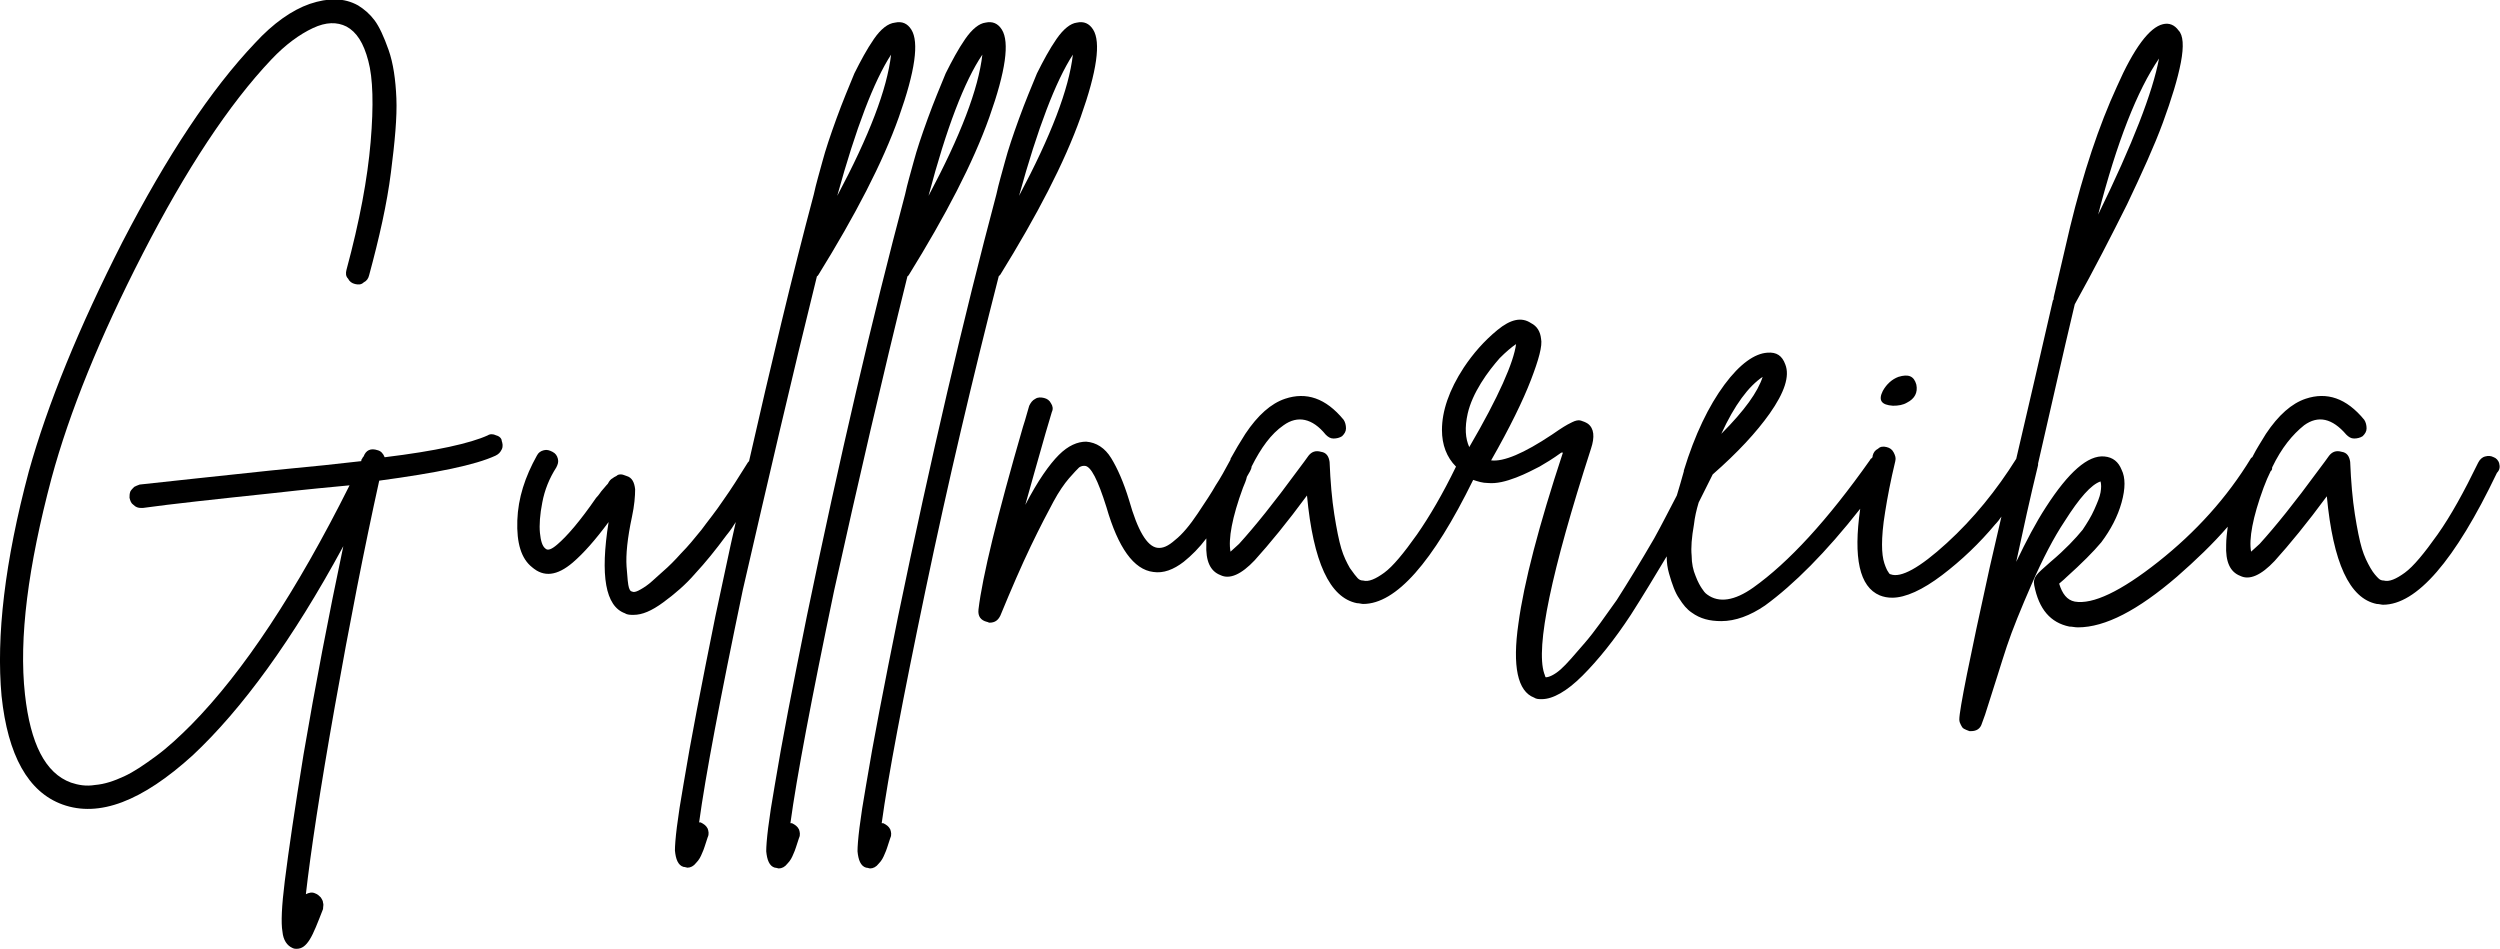
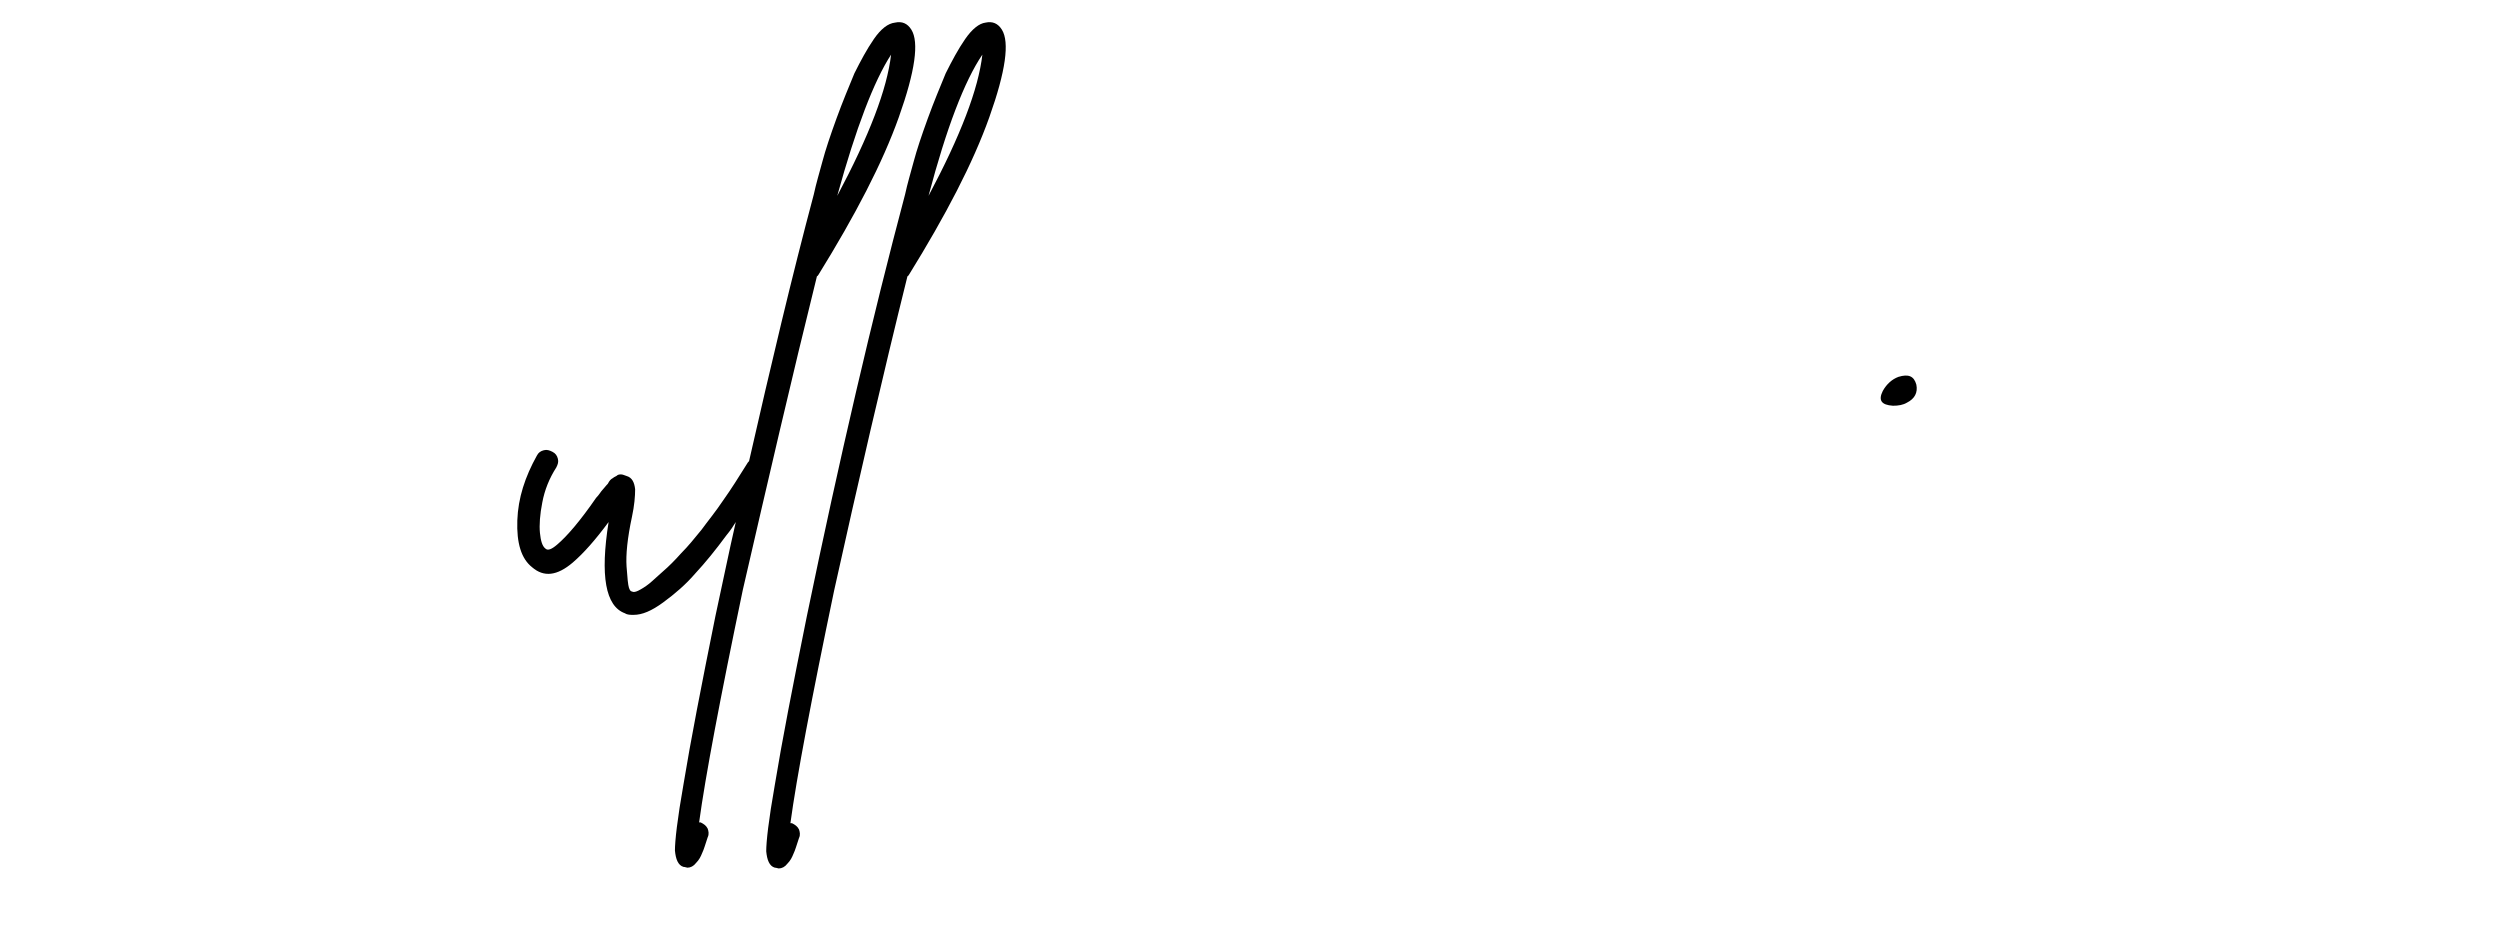
<svg xmlns="http://www.w3.org/2000/svg" id="Слой_1" x="0px" y="0px" viewBox="0 0 320.4 121.6" style="enable-background:new 0 0 320.4 121.6;" xml:space="preserve">
  <g>
-     <path d="M63.6,55.8c-0.4-0.2-0.8-0.2-1.1,0c-2.2,1-6.6,2-13.2,2.8c-0.2-0.5-0.5-0.8-0.9-0.9c-0.9-0.3-1.5,0-1.8,0.8 c-0.1,0.1-0.1,0.1-0.2,0.3c-0.1,0.1-0.1,0.2-0.1,0.3c-2.5,0.3-6.3,0.7-11.6,1.2c-7.6,0.8-13.1,1.4-16.8,1.8 c-0.3,0.1-0.5,0.2-0.7,0.3c-0.2,0.2-0.4,0.4-0.5,0.6c-0.1,0.3-0.1,0.5-0.1,0.8c0.1,0.4,0.2,0.7,0.5,0.9c0.3,0.3,0.6,0.4,1,0.4 c0,0,0.1,0,0.2,0c3.6-0.5,9.1-1.1,16.7-1.9c4.4-0.5,7.7-0.8,9.8-1C38,75.8,31.2,86.1,24.5,92.9c-1.5,1.5-3,2.9-4.5,4 c-1.5,1.1-2.8,2-4.1,2.6c-1.3,0.6-2.5,1-3.7,1.1c-1.2,0.2-2.2,0-3.1-0.3c-3.3-1.2-5.2-5-5.9-11.3c-0.8-7.2,0.4-16.4,3.4-27.7 c2.3-8.5,6.2-18.1,11.7-28.8c5.5-10.7,11-19.1,16.5-24.9c1.8-1.9,3.6-3.2,5.3-4c1.7-0.8,3.1-0.8,4.3-0.2c1.3,0.7,2.2,2.1,2.8,4.4 c0.6,2.2,0.7,5.7,0.3,10.4c-0.4,4.7-1.4,10.1-3.1,16.4c-0.1,0.4-0.1,0.8,0.2,1.1c0.2,0.4,0.5,0.6,0.9,0.7c0.4,0.1,0.8,0.1,1.1-0.2 c0.4-0.2,0.6-0.5,0.7-0.9c1.3-4.8,2.3-9.2,2.8-13.2c0.5-3.9,0.8-7.1,0.7-9.5c-0.1-2.4-0.4-4.5-1-6.2c-0.6-1.7-1.2-3-1.8-3.8 c-0.6-0.8-1.3-1.4-2.1-1.9c-1.8-1-3.8-1-6.2-0.2c-2.3,0.8-4.7,2.5-7,5c-5.7,6-11.3,14.5-17,25.5c-5.6,11-9.6,20.8-12,29.4 C0.6,72-0.5,81.6,0.2,89.2C1,96.8,3.6,101.5,8,103.1c4.7,1.7,10.2-0.4,16.7-6.3C31,90.9,37.5,82,44,70c-1.9,9-3.6,17.9-5.1,26.7 c-1.1,6.8-1.9,12.2-2.4,16.2c-0.4,3.2-0.5,5.4-0.3,6.5c0.1,1.1,0.6,1.8,1.3,2.1c0.2,0.1,0.4,0.1,0.5,0.1c0.7,0,1.2-0.4,1.7-1.2 c0.5-0.8,1-2.1,1.7-3.9c0-0.3,0.1-0.6,0-0.8c0-0.2-0.1-0.4-0.3-0.7c-0.2-0.2-0.4-0.4-0.7-0.5c-0.4-0.2-0.8-0.1-1.2,0.1 c0.6-5.3,1.8-13.3,3.7-24c1.9-10.7,3.8-20.4,5.7-29c7.4-1,12.3-2,14.9-3.2c0.4-0.2,0.6-0.4,0.8-0.8c0.2-0.4,0.1-0.8,0-1.1 C64.3,56.2,64,55.9,63.6,55.8z" />
    <path d="M104.7,35.4c0.1,0,0.1-0.1,0.2-0.2c4.7-7.6,8.2-14.3,10.3-20.2c2.1-5.9,2.6-9.6,1.6-11.2c-0.5-0.8-1.2-1.1-2.1-0.9 C113.8,3,112.9,3.7,112,5s-1.7,2.8-2.5,4.4c-0.7,1.7-1.5,3.6-2.3,5.8c-0.8,2.2-1.4,4-1.8,5.5c-0.4,1.5-0.8,2.8-1.1,4.2 c-2.8,10.5-5.5,21.9-8.3,34.2c-0.1,0.1-0.2,0.2-0.3,0.4c-1,1.6-2,3.2-3,4.6c-1,1.5-2,2.7-2.8,3.8c-0.9,1.1-1.7,2.1-2.6,3 c-0.8,0.9-1.6,1.7-2.3,2.3c-0.7,0.6-1.3,1.2-1.8,1.6c-0.5,0.4-1,0.7-1.4,0.9c-0.4,0.2-0.7,0.2-0.8,0.1c-0.2,0-0.3-0.2-0.4-0.5 c-0.1-0.3-0.2-1.2-0.3-2.7c-0.1-1.5,0.1-3.6,0.7-6.4c0.3-1.4,0.4-2.6,0.4-3.5c-0.1-0.9-0.4-1.5-1.1-1.7c-0.3-0.1-0.5-0.2-0.7-0.2 c-0.2,0-0.4,0-0.6,0.2c-0.2,0.1-0.4,0.2-0.5,0.3c-0.2,0.1-0.4,0.3-0.6,0.7c-0.3,0.3-0.5,0.6-0.7,0.8c-0.2,0.2-0.4,0.6-0.8,1 c-2,2.9-3.7,4.9-5,6c-0.7,0.6-1.2,0.8-1.5,0.5c-0.4-0.3-0.6-1-0.7-2c-0.1-1,0-2.4,0.3-3.9c0.3-1.6,0.9-3.1,1.8-4.5 c0.2-0.4,0.3-0.7,0.2-1.1c-0.1-0.4-0.3-0.7-0.7-0.9c-0.4-0.2-0.7-0.3-1.1-0.2c-0.4,0.1-0.7,0.3-0.9,0.7c-1.5,2.7-2.4,5.4-2.5,8.3 c-0.1,2.9,0.5,4.9,1.9,6c1.5,1.3,3.2,1.1,5.2-0.6c1.4-1.2,2.9-2.9,4.6-5.2c-1.1,6.9-0.4,10.8,2.1,11.7c0.3,0.2,0.7,0.2,1.1,0.2 c1.1,0,2.3-0.5,3.8-1.6c1.5-1.1,2.9-2.3,4.1-3.7c1.3-1.4,2.6-3,4-4.9c0.5-0.6,0.9-1.2,1.2-1.7c-0.9,3.9-1.7,7.9-2.6,12 c-1.8,8.9-3.2,16.1-4.1,21.6c-0.8,4.5-1.1,7.3-1.1,8.5c0.1,1.1,0.4,1.9,1.1,2.1c0.2,0,0.4,0.1,0.5,0.1c0.4,0,0.8-0.2,1.1-0.6 c0.4-0.4,0.6-0.8,0.8-1.3c0.2-0.4,0.4-1.1,0.7-2c0.2-0.4,0.1-0.8,0-1.1c-0.2-0.4-0.5-0.6-0.9-0.8c0,0-0.1,0-0.2,0 c0.8-5.9,2.7-15.9,5.6-29.8C98.4,61.7,101.5,48.3,104.7,35.4z M114.2,7c-0.5,4.4-2.8,10.4-6.9,18.1C109.7,16.4,112,10.4,114.2,7z" />
    <path d="M116.3,35.4c0.1,0,0.1-0.1,0.2-0.2c4.7-7.6,8.2-14.3,10.3-20.2c2.1-5.9,2.6-9.6,1.6-11.2c-0.5-0.8-1.2-1.1-2.1-0.9 c-0.8,0.1-1.7,0.8-2.6,2.1c-0.9,1.3-1.7,2.8-2.5,4.4c-0.7,1.7-1.5,3.6-2.3,5.8c-0.8,2.2-1.4,4-1.8,5.5c-0.4,1.5-0.8,2.8-1.1,4.2 c-4.2,15.8-8.4,33.8-12.6,54.1c-1.8,8.9-3.2,16.1-4.1,21.6c-0.8,4.5-1.1,7.3-1.1,8.5c0.1,1.1,0.4,1.9,1.1,2.1 c0.2,0,0.4,0.1,0.5,0.1c0.4,0,0.8-0.2,1.1-0.6c0.4-0.4,0.6-0.8,0.8-1.3c0.2-0.4,0.4-1.1,0.7-2c0.2-0.4,0.1-0.8,0-1.1 c-0.2-0.4-0.5-0.6-0.9-0.8c0,0-0.1,0-0.2,0c0.8-5.9,2.7-15.9,5.6-29.8C110,61.7,113.1,48.3,116.3,35.4z M125.9,7 c-0.5,4.4-2.8,10.4-6.9,18.1C121.3,16.4,123.6,10.4,125.9,7z" />
-     <path d="M128,35.4c0,0,0.1-0.1,0.2-0.2c4.7-7.6,8.2-14.3,10.3-20.2c2.1-5.9,2.6-9.6,1.6-11.2c-0.5-0.8-1.2-1.1-2.1-0.9 c-0.8,0.1-1.7,0.8-2.6,2.1s-1.7,2.8-2.5,4.4c-0.7,1.7-1.5,3.6-2.3,5.8c-0.8,2.2-1.4,4-1.8,5.5c-0.4,1.5-0.8,2.8-1.1,4.2 c-4.2,15.8-8.4,33.8-12.6,54.1c-1.8,8.9-3.2,16.1-4.1,21.6c-0.8,4.5-1.1,7.3-1.1,8.5c0.1,1.1,0.4,1.9,1.1,2.1 c0.2,0,0.4,0.1,0.5,0.1c0.4,0,0.8-0.2,1.1-0.6c0.4-0.4,0.6-0.8,0.8-1.3c0.2-0.4,0.4-1.1,0.7-2c0.2-0.4,0.1-0.8,0-1.1 c-0.2-0.4-0.5-0.6-0.9-0.8c0,0-0.1,0-0.2,0c0.8-5.9,2.7-15.9,5.6-29.8S124.7,48.3,128,35.4z M137.5,7c-0.5,4.4-2.8,10.4-6.9,18.1 C133,16.4,135.3,10.4,137.5,7z" />
    <path d="M242.6,52c0.7,0,1.3-0.1,1.8-0.4c1-0.5,1.4-1.3,1.2-2.3c-0.3-1.1-1-1.4-2.3-1c-0.8,0.3-1.5,0.9-2,1.8 C240.7,51.3,241.1,51.9,242.6,52z" />
-     <path d="M320.3,59.4c-0.1-0.4-0.4-0.7-0.7-0.8c-0.4-0.2-0.7-0.2-1.1-0.1c-0.4,0.1-0.7,0.4-0.9,0.8c-1.8,3.7-3.5,6.8-5.2,9.2 c-1.7,2.4-3.1,4.1-4.2,4.9c-1.1,0.8-2,1.2-2.7,1c-0.3,0-0.5-0.1-0.7-0.3c-0.2-0.2-0.6-0.6-1-1.3c-0.4-0.7-0.8-1.5-1.1-2.5 c-0.3-1-0.6-2.5-0.9-4.4c-0.3-1.9-0.5-4.2-0.6-6.7c-0.1-0.7-0.4-1.2-1.1-1.3c-0.7-0.2-1.2,0-1.6,0.5c-0.3,0.4-0.7,1-1.4,1.9 c-3,4.1-5.5,7.2-7.5,9.4c-0.4,0.4-0.8,0.7-1.1,1c-0.3-1.6,0.2-4.4,1.6-8.2c0.3-0.8,0.6-1.5,0.9-2.1c0,0,0.1-0.1,0.1-0.1 c0.1-0.1,0.1-0.3,0.1-0.4c1.2-2.5,2.6-4.2,4.1-5.4c1.8-1.3,3.6-0.9,5.4,1.2c0.3,0.3,0.6,0.5,1,0.5c0.4,0,0.8-0.1,1.1-0.3 c0.3-0.3,0.5-0.6,0.5-1c0-0.4-0.1-0.8-0.3-1.1c-2.3-2.8-4.8-3.6-7.5-2.7c-1.8,0.6-3.5,2.1-5.1,4.5c-0.6,1-1.2,1.9-1.7,2.9 c0,0.1-0.1,0.1-0.2,0.2c-3.1,5.1-7.1,9.5-11.9,13.3s-8.4,5.5-10.7,5.1c-1-0.2-1.6-1-2-2.3c0.2-0.2,0.5-0.4,0.9-0.8 c2-1.8,3.5-3.3,4.5-4.5c1.2-1.6,2.1-3.3,2.6-5.1c0.5-1.8,0.5-3.2,0-4.2c-0.4-1-1.1-1.6-2.2-1.7c-2.1-0.2-4.6,2-7.5,6.5 c-1.3,2-2.5,4.3-3.8,7c0.9-4.2,1.8-8.3,2.8-12.4c0-0.1,0-0.1,0-0.2c1.6-6.9,3.1-13.7,4.7-20.4c2.5-4.5,4.7-8.8,6.7-12.8 c1.9-4,3.5-7.5,4.6-10.5c1.1-3,1.9-5.6,2.3-7.7s0.3-3.5-0.3-4.1c-0.5-0.7-1.2-1-2-0.8c-1.7,0.4-3.7,3-5.9,8c-2.3,5-4.3,11-6,18 c-0.5,2.1-1.2,5.1-2.1,9c0,0.2,0,0.3-0.1,0.4c-1.5,6.6-3.1,13.4-4.7,20.3c-2.5,4-5.5,7.7-8.9,10.8c-3.5,3.2-5.9,4.5-7.2,4 c-0.1,0-0.2-0.1-0.3-0.3c-0.1-0.1-0.3-0.5-0.5-1.1c-0.2-0.6-0.3-1.4-0.3-2.4c0-1,0.1-2.4,0.4-4.2c0.3-1.9,0.7-4,1.3-6.5 c0.1-0.4,0-0.7-0.2-1.1c-0.2-0.4-0.5-0.6-0.9-0.7c-0.4-0.1-0.8-0.1-1.1,0.2c-0.4,0.2-0.6,0.5-0.7,0.9c0,0.1,0,0.2-0.1,0.3 c-0.1,0.1-0.2,0.1-0.2,0.2c-5.5,7.8-10.5,13.2-15,16.4c-2.4,1.7-4.4,2-5.9,0.9c-0.3-0.2-0.5-0.5-0.7-0.8c-0.2-0.3-0.5-0.8-0.8-1.6 c-0.3-0.7-0.5-1.6-0.5-2.6c-0.1-1,0-2.3,0.3-4c0.1-0.9,0.3-1.8,0.6-2.8c0.6-1.2,1.2-2.4,1.8-3.6c3.2-2.8,5.6-5.4,7.3-7.8 c1.9-2.7,2.6-4.8,2-6.3c-0.4-1.1-1.1-1.6-2.3-1.5c-1.6,0.1-3.5,1.4-5.5,4.1c-2,2.7-3.8,6.4-5.2,11v0.1c-0.3,1.1-0.6,2.1-0.9,3.1 c-1,1.9-1.9,3.7-2.9,5.5c-1.8,3.1-3.4,5.7-4.8,7.9c-1.5,2.1-2.8,4-4.1,5.5c-1.3,1.5-2.3,2.7-3.1,3.4c-0.8,0.7-1.5,1-1.9,1 c-0.1-0.1-0.1-0.3-0.2-0.5c-1.1-3.4,0.9-13,6-28.8c0.5-1.5,0.4-2.6-0.4-3.2c-0.3-0.2-0.6-0.3-0.9-0.4c-0.3-0.1-0.7,0-1.1,0.2 c-0.4,0.2-0.8,0.4-1.1,0.6c-0.3,0.2-0.8,0.5-1.5,1c-3.6,2.4-6.2,3.5-7.8,3.3c2.4-4.2,4.1-7.7,5.1-10.3c1-2.6,1.5-4.4,1.3-5.3 c-0.1-0.9-0.5-1.6-1.3-2c-1.2-0.8-2.6-0.5-4.3,0.9c-1.7,1.4-3.1,3-4.3,4.8c-1.9,2.9-2.8,5.6-2.8,8c0,1.9,0.6,3.5,1.8,4.7 c-1.7,3.5-3.4,6.4-5,8.7c-1.7,2.4-3.1,4.1-4.2,4.9c-1.1,0.8-2,1.2-2.7,1c-0.3,0-0.5-0.1-0.7-0.3c-0.2-0.2-0.5-0.6-1-1.3 c-0.4-0.7-0.8-1.5-1.1-2.5c-0.3-1-0.6-2.5-0.9-4.4c-0.3-1.9-0.5-4.2-0.6-6.7c-0.1-0.7-0.4-1.2-1.1-1.3c-0.7-0.2-1.2,0-1.6,0.5 c-0.3,0.4-0.7,1-1.4,1.9c-3,4.1-5.5,7.2-7.5,9.4c-0.4,0.4-0.8,0.7-1.1,1c-0.3-1.6,0.2-4.4,1.6-8.2c0.2-0.5,0.4-0.9,0.5-1.4 c0.1-0.2,0.3-0.5,0.4-0.7c0.1-0.2,0.2-0.4,0.2-0.6c1.2-2.4,2.5-4.2,4.1-5.3c1.8-1.3,3.7-0.9,5.4,1.2c0.3,0.3,0.6,0.5,1,0.5 c0.4,0,0.8-0.1,1.1-0.3c0.3-0.3,0.5-0.6,0.5-1c0-0.4-0.1-0.8-0.3-1.1c-2.3-2.8-4.8-3.6-7.5-2.7c-1.8,0.6-3.5,2.1-5.1,4.5 c-0.7,1.1-1.3,2.1-1.9,3.2c0,0,0,0,0,0.1c-0.7,1.3-1.3,2.4-1.9,3.3c-0.5,0.9-1.3,2.1-2.3,3.6c-1,1.5-2,2.7-2.9,3.4 c-0.9,0.8-1.6,1.1-2.3,1c-1.3-0.2-2.5-2.2-3.6-6.1c-0.7-2.3-1.5-4.1-2.3-5.4c-0.8-1.3-1.9-2-3.2-2.1c-1.1,0-2.3,0.5-3.5,1.7 c-1.2,1.2-2.7,3.3-4.3,6.4c0.6-2.2,1.5-5.3,2.6-9.2c0.4-1.4,0.7-2.3,0.8-2.7c0.2-0.4,0.1-0.8-0.1-1.1c-0.2-0.4-0.5-0.6-0.9-0.7 c-0.4-0.1-0.8-0.1-1.1,0.1c-0.4,0.2-0.6,0.5-0.8,0.9c-0.2,0.6-0.4,1.5-0.8,2.7c-3.3,11.4-5.2,19.2-5.7,23.4 c-0.1,0.9,0.3,1.4,1.1,1.6c0.1,0,0.2,0.1,0.3,0.1c0.7,0,1.1-0.3,1.4-0.9c1.4-3.4,2.7-6.4,3.9-8.9c1.2-2.5,2.2-4.4,2.9-5.7 c0.7-1.3,1.4-2.3,2-3c0.6-0.7,1.1-1.2,1.3-1.4c0.3-0.2,0.5-0.2,0.7-0.2c0.8,0,1.7,1.8,2.8,5.3c1.5,5.2,3.5,8,6,8.3 c1.3,0.2,2.6-0.3,3.9-1.3c1-0.8,2-1.8,2.9-3c0,0.2,0,0.5,0,0.7c-0.1,2.2,0.5,3.5,1.8,4c1.2,0.6,2.7-0.1,4.4-1.9 c1.9-2.1,4.2-4.9,6.7-8.3c0.8,8.5,2.9,13.1,6.4,13.8c0.3,0,0.6,0.1,0.8,0.1c4.2,0,8.9-5.3,14.1-15.9c0.6,0.2,1.2,0.4,1.9,0.4 c1.1,0.1,2.3-0.2,3.6-0.7c1.3-0.5,2.2-1,3-1.4c0.7-0.4,1.7-1,2.8-1.8c0,0,0.1,0,0.1,0c0,0,0.1,0,0.1,0c-3.1,9.4-5,16.7-5.7,21.9 c-0.8,5.5-0.1,8.7,2,9.5c0.3,0.2,0.6,0.2,1,0.2c1.4,0,3.2-1,5.2-3c2-2,4.1-4.6,6.2-7.8c1.6-2.5,3.1-5,4.6-7.5 c0,0.8,0.1,1.5,0.3,2.2c0.4,1.4,0.8,2.5,1.3,3.2c0.5,0.8,1,1.4,1.6,1.8c1.1,0.8,2.3,1.1,3.8,1.1c1.8,0,3.7-0.7,5.6-2 c3.7-2.7,7.8-6.8,12.2-12.4c-0.9,6.3-0.1,10,2.5,11.1c0.5,0.2,1,0.3,1.6,0.3c1.7,0,3.9-1,6.4-2.9c2.5-1.9,4.8-4.1,6.8-6.5 c0.3-0.3,0.6-0.7,0.8-1c-0.5,2.2-1,4.3-1.5,6.5c-2.6,11.8-3.9,18.3-3.9,19.5c0,0.3,0.1,0.5,0.2,0.7c0.1,0.2,0.2,0.4,0.4,0.5 c0.2,0.1,0.4,0.2,0.7,0.3c0.1,0,0.1,0,0.2,0c0.7,0,1.2-0.3,1.4-1l0.4-1.1c1.2-3.7,2.1-6.7,2.8-8.8c0.7-2.1,1.8-4.8,3.2-8 c1.4-3.2,2.8-5.9,4.2-8c1.9-3,3.4-4.7,4.6-5.1c0.1,0.4,0.1,0.8,0,1.4c-0.1,0.6-0.4,1.3-0.8,2.2c-0.4,0.9-0.9,1.7-1.5,2.6 c-0.9,1.1-2.2,2.5-4.1,4.1c-0.9,0.8-1.5,1.3-1.8,1.7c-0.3,0.4-0.4,0.8-0.3,1.3c0.6,3.1,2.1,4.8,4.5,5.3c0.4,0,0.7,0.1,1.1,0.1 c3.5,0,7.7-2.2,12.7-6.5c2.4-2.1,4.6-4.2,6.5-6.4c-0.1,0.8-0.2,1.6-0.2,2.3c-0.1,2.2,0.5,3.5,1.8,4c1.2,0.6,2.7-0.1,4.4-1.9 c1.9-2.1,4.2-4.9,6.7-8.3c0.8,8.5,2.9,13.1,6.4,13.8c0.3,0,0.6,0.1,0.8,0.1c4.3,0,9.2-5.6,14.6-16.9 C320.4,60.2,320.4,59.8,320.3,59.4z M276.7,7.5c-0.8,4.3-3.4,11-7.8,20C271.3,18.2,273.9,11.6,276.7,7.5z M188.1,53 c0.3-1.3,0.9-2.6,1.7-3.9c0.8-1.3,1.7-2.4,2.4-3.2c0.8-0.8,1.5-1.4,2.1-1.8c-0.3,2.3-2.2,6.7-6,13.2 C187.8,56.2,187.7,54.8,188.1,53z M225.9,48.3c-0.6,1.9-2.3,4.3-5.3,7.3C222.3,51.9,224.1,49.5,225.9,48.3z" />
  </g>
</svg>